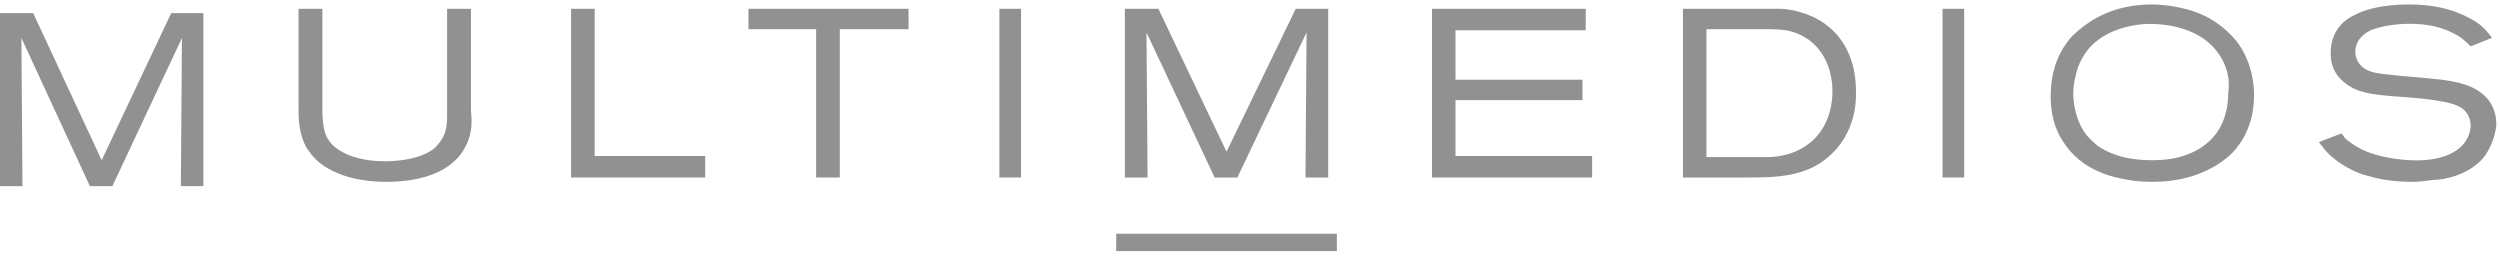
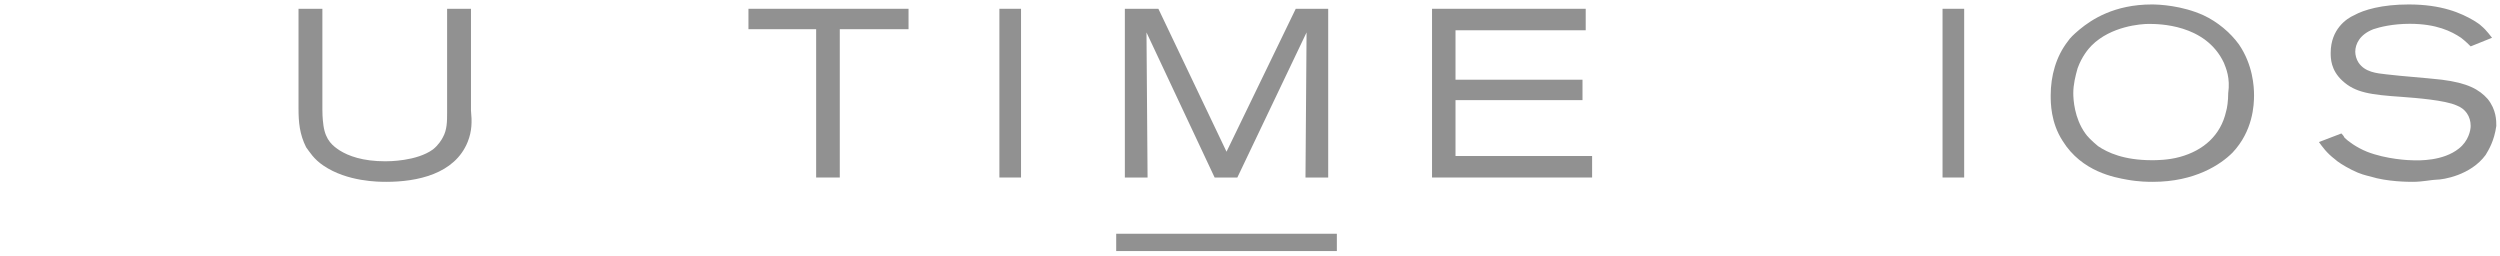
<svg xmlns="http://www.w3.org/2000/svg" width="538px" height="55px" viewBox="0 0 538 55" version="1.1">
  <title>logo-multimedios</title>
  <g id="Page-1" stroke="none" stroke-width="1" fill="none" fill-rule="evenodd">
    <g id="logo-multimedios" transform="translate(0, 0.4)" fill="#919191">
-       <polygon id="Fill-1" points="36.849 2.421 21.879 34.076 7.14 2.421 0 2.421 0 39.662 4.836 39.662 4.606 7.774 19.346 39.662 24.182 39.662 39.152 7.774 38.922 39.662 43.759 39.662 43.759 2.421" />
      <path d="M100.653,30.119 C97.852,37.102 89.683,38.731 83.147,38.731 C81.513,38.731 74.745,38.731 69.61,35.24 C67.509,33.843 66.575,32.214 65.875,31.283 C64.475,28.49 64.241,25.929 64.241,22.903 L64.241,1.49 L69.376,1.49 L69.376,23.136 C69.376,23.602 69.376,24.998 69.61,26.628 C70.077,29.886 71.71,31.05 73.111,31.981 C74.978,33.145 78.012,34.309 82.914,34.309 C83.614,34.309 89.683,34.309 93.184,31.748 C94.351,30.817 95.051,29.653 95.285,29.188 C96.218,27.559 96.218,25.697 96.218,23.834 L96.218,1.49 L101.353,1.49 L101.353,23.369 C101.586,25.697 101.586,27.791 100.653,30.119" id="Fill-2" />
-       <polygon id="Fill-4" points="122.897 37.8 122.897 1.49 127.976 1.49 127.976 33.174 151.759 33.174 151.759 37.8" />
      <polygon id="Fill-6" points="180.721 5.884 180.721 37.8 175.634 37.8 175.634 5.884 161.069 5.884 161.069 1.49 195.517 1.49 195.517 5.884" />
      <polygon id="Fill-8" points="215.069 37.8 219.724 37.8 219.724 1.49 215.069 1.49" />
      <polygon id="Fill-10" points="280.94 37.8 281.172 6.578 266.276 37.8 261.388 37.8 246.724 6.578 246.957 37.8 242.069 37.8 242.069 1.49 249.284 1.49 263.948 32.249 278.845 1.49 285.828 1.49 285.828 37.8" />
      <polygon id="Fill-11" points="308.172 37.8 308.172 1.49 341.243 1.49 341.243 6.115 313.225 6.115 313.225 16.754 340.554 16.754 340.554 21.148 313.225 21.148 313.225 33.174 342.621 33.174 342.621 37.8" />
-       <path d="M385.38,6.346 C383.772,5.884 381.704,5.884 379.865,5.884 L367.228,5.884 L367.228,33.406 L377.568,33.406 C378.487,33.406 379.406,33.406 380.325,33.406 C381.933,33.406 386.299,33.174 389.976,29.937 C394.112,26.236 394.341,20.917 394.341,19.298 C394.341,13.285 391.354,7.965 385.38,6.346 M393.422,33.406 C388.597,37.569 382.393,37.8 376.419,37.8 L362.172,37.8 L362.172,1.49 L379.865,1.49 C380.784,1.49 381.933,1.49 382.852,1.49 C384.461,1.49 388.367,1.952 392.044,4.265 C397.099,7.503 399.397,13.053 399.397,19.067 C399.626,24.617 397.558,29.937 393.422,33.406" id="Fill-12" />
      <polygon id="Fill-13" points="418.034 37.8 422.69 37.8 422.69 1.49 418.034 1.49" />
      <path d="M478.586,13.128 C474.65,4.748 464.463,4.748 462.379,4.748 C460.759,4.748 454.276,5.214 450.108,9.403 C449.414,10.102 448.025,11.731 447.099,14.291 C446.635,15.921 446.172,17.783 446.172,19.645 C446.172,21.041 446.404,24.998 448.719,28.257 C449.182,28.955 450.108,29.886 451.498,31.05 C453.581,32.447 457.054,34.076 463.074,34.076 C464,34.076 466.547,34.076 469.094,33.378 C474.187,31.981 477.892,28.722 479.049,23.602 C479.281,22.903 479.512,21.274 479.512,19.645 C479.975,16.386 479.049,14.291 478.586,13.128 M480.438,32.447 C477.892,35.007 472.335,38.731 463.305,38.731 C462.379,38.731 460.296,38.731 457.749,38.266 C455.202,37.8 448.025,36.636 443.857,29.886 C441.31,25.929 441.31,21.74 441.31,20.11 C441.31,15.921 442.468,11.731 445.015,8.472 C445.478,7.774 446.172,7.076 447.562,5.912 C450.108,3.817 454.97,0.559 463.074,0.559 C464.695,0.559 469.557,0.791 474.187,2.886 C477.197,4.283 479.975,6.61 481.828,9.171 C484.837,13.593 485.069,18.248 485.069,20.11 C485.069,22.205 484.837,27.791 480.438,32.447" id="Fill-14" />
      <path d="M534.907,32.947 C531.688,37.343 525.709,38.268 524.329,38.268 C523.41,38.268 521.34,38.731 519.27,38.731 C518.351,38.731 513.752,38.731 510.072,37.574 C509.152,37.343 508.003,37.112 506.163,36.186 C504.323,35.261 502.944,34.335 502.484,33.873 C500.644,32.485 499.724,31.097 499.034,30.171 L503.864,28.32 C504.093,28.552 504.323,28.783 504.553,29.246 C505.243,29.94 507.083,31.328 509.382,32.253 C513.522,33.873 518.351,34.104 519.5,34.104 C520.42,34.104 525.709,34.335 529.158,31.559 C531.228,29.94 531.688,27.626 531.688,26.701 C531.688,24.619 530.538,22.999 528.699,22.305 C526.169,21.149 519.96,20.686 516.971,20.455 C510.072,19.992 506.853,19.529 504.093,16.984 C501.564,14.671 501.564,12.126 501.564,10.969 C501.564,5.88 505.013,3.566 506.623,2.872 C508.693,1.715 512.602,0.559 518.351,0.559 C525.479,0.559 529.618,2.409 532.378,4.029 C533.068,4.492 533.528,4.723 533.988,5.186 C535.137,6.111 536.057,7.499 536.287,7.73 L531.688,9.581 C531.458,9.35 530.538,8.424 529.618,7.73 C527.549,6.342 524.329,4.723 518.581,4.723 C514.901,4.723 512.142,5.417 510.762,5.88 C507.773,7.036 506.853,9.118 506.853,10.738 C506.853,11.432 507.083,12.357 507.543,13.051 C508.923,15.134 511.452,15.365 513.522,15.596 C517.431,16.059 521.34,16.29 525.479,16.753 C530.998,17.447 533.528,18.835 535.367,20.917 C537.207,23.231 537.207,25.544 537.207,26.701 C536.747,29.94 535.597,31.791 534.907,32.947" id="Fill-15" />
      <polygon id="Fill-16" points="240.207 53.628 287.69 53.628 287.69 49.903 240.207 49.903" />
    </g>
  </g>
</svg>